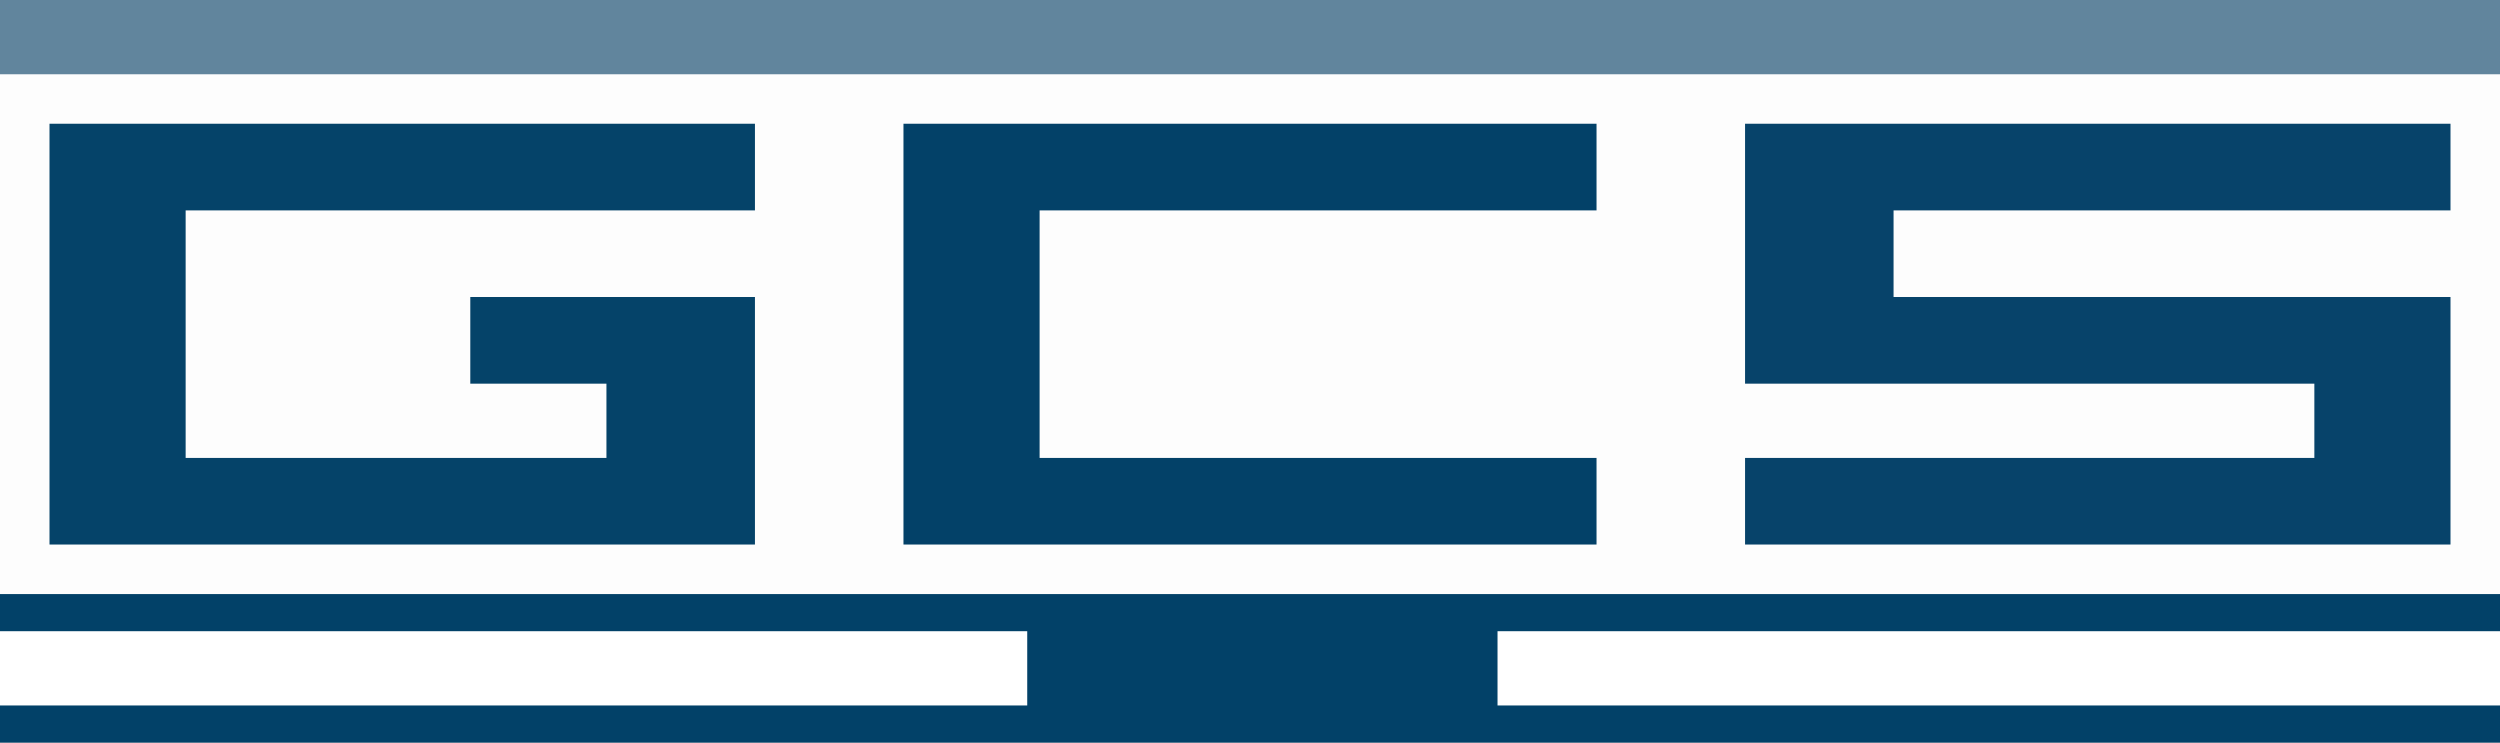
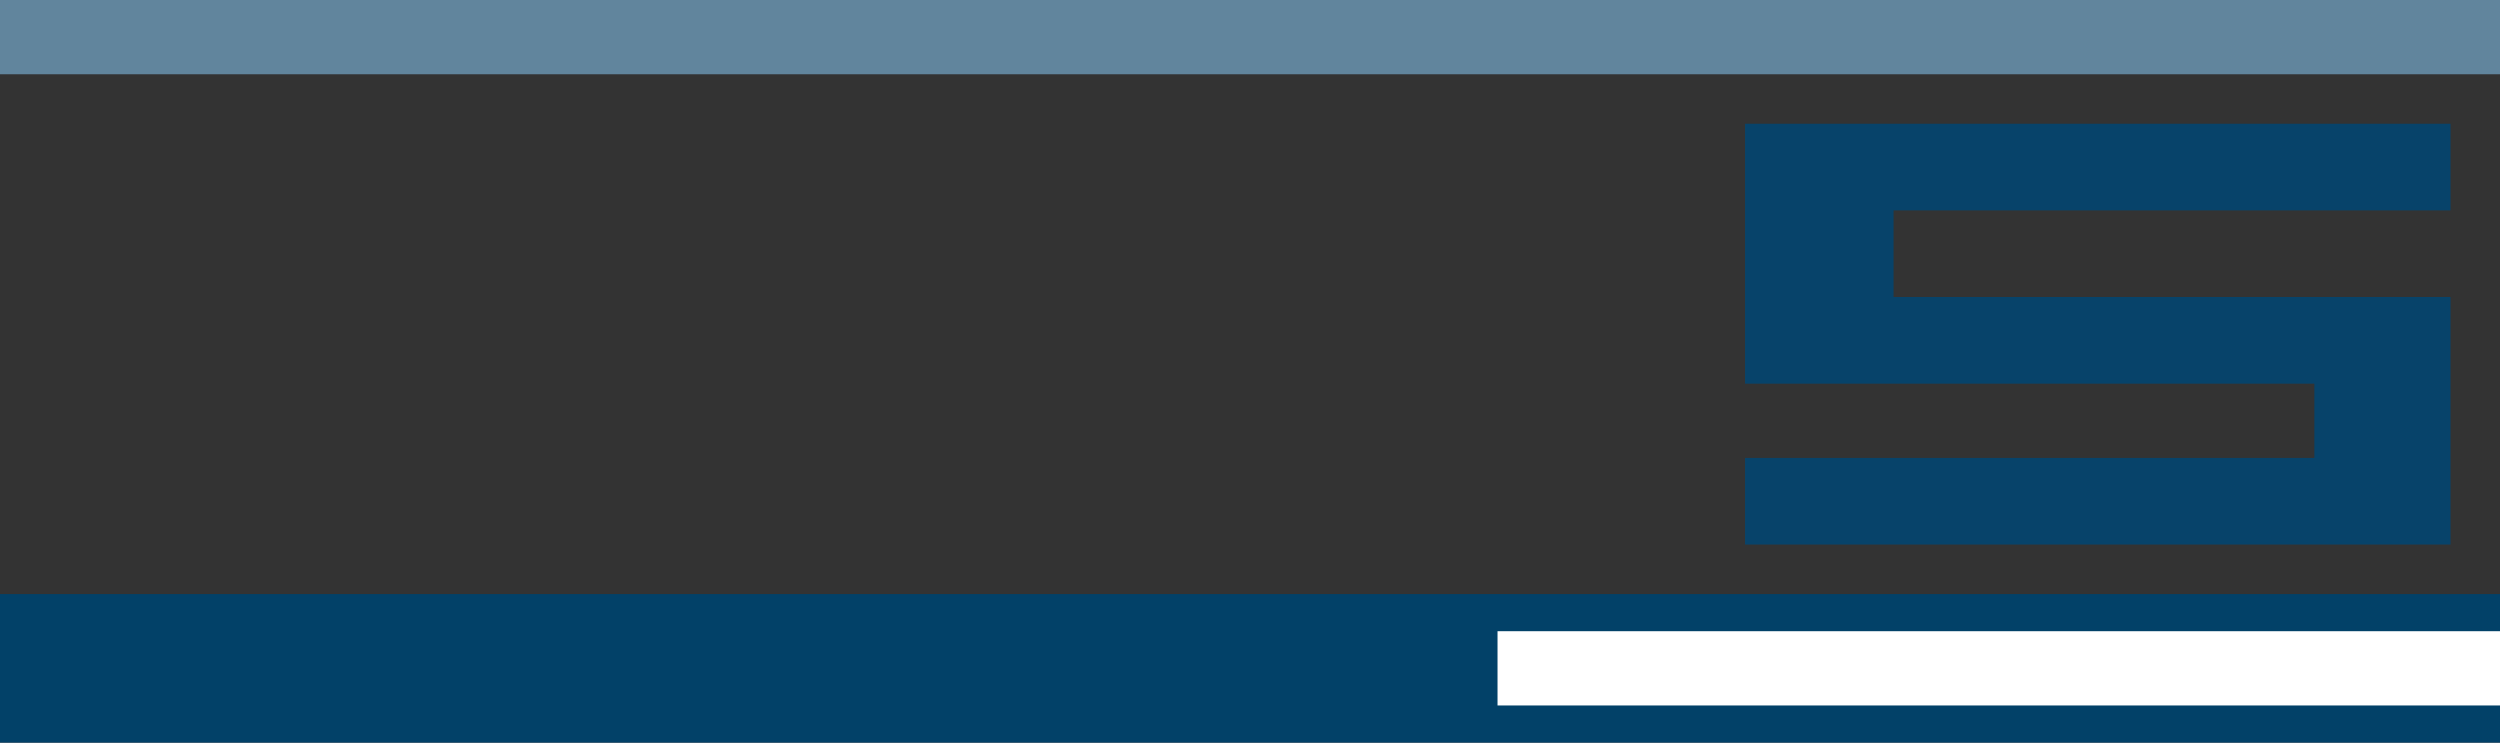
<svg xmlns="http://www.w3.org/2000/svg" version="1.1" width="202" height="60">
  <rect width="100%" height="100%" fill="#333333" stroke="none" />
-   <path d="M0 0 C66.66 0 133.32 0 202 0 C202 19.8 202 39.6 202 60 C135.34 60 68.68 60 0 60 C0 40.2 0 20.4 0 0 Z " fill="#FDFDFD" transform="translate(0,0)" />
  <path d="M0 0 C66.66 0 133.32 0 202 0 C202 3.96 202 7.92 202 12 C135.34 12 68.68 12 0 12 C0 8.04 0 4.08 0 0 Z " fill="#024168" transform="translate(0,48)" />
  <path d="M0 0 C18.81 0 37.62 0 57 0 C57 2.31 57 4.62 57 7 C42.15 7 27.3 7 12 7 C12 9.31 12 11.62 12 14 C26.85 14 41.7 14 57 14 C57 20.6 57 27.2 57 34 C38.19 34 19.38 34 0 34 C0 31.69 0 29.38 0 27 C15.18 27 30.36 27 46 27 C46 25.02 46 23.04 46 21 C30.82 21 15.64 21 0 21 C0 14.07 0 7.14 0 0 Z " fill="#07436A" transform="translate(141,10)" />
-   <path d="M0 0 C18.81 0 37.62 0 57 0 C57 2.31 57 4.62 57 7 C41.82 7 26.64 7 11 7 C11 13.6 11 20.2 11 27 C22.22 27 33.44 27 45 27 C45 25.02 45 23.04 45 21 C41.37 21 37.74 21 34 21 C34 18.69 34 16.38 34 14 C41.59 14 49.18 14 57 14 C57 20.6 57 27.2 57 34 C38.19 34 19.38 34 0 34 C0 22.78 0 11.56 0 0 Z " fill="#054369" transform="translate(4,10)" />
  <path d="M0 0 C66.66 0 133.32 0 202 0 C202 1.98 202 3.96 202 6 C135.34 6 68.68 6 0 6 C0 4.02 0 2.04 0 0 Z " fill="#61859D" transform="translate(0,0)" />
-   <path d="M0 0 C18.48 0 36.96 0 56 0 C56 2.31 56 4.62 56 7 C41.15 7 26.3 7 11 7 C11 13.6 11 20.2 11 27 C25.85 27 40.7 27 56 27 C56 29.31 56 31.62 56 34 C37.52 34 19.04 34 0 34 C0 22.78 0 11.56 0 0 Z " fill="#034168" transform="translate(73,10)" />
-   <path d="M0 0 C27.39 0 54.78 0 83 0 C83 1.98 83 3.96 83 6 C55.61 6 28.22 6 0 6 C0 4.02 0 2.04 0 0 Z " fill="#FFFFFF" transform="translate(0,51)" />
  <path d="M0 0 C26.73 0 53.46 0 81 0 C81 1.98 81 3.96 81 6 C54.27 6 27.54 6 0 6 C0 4.02 0 2.04 0 0 Z " fill="#FFFFFF" transform="translate(121,51)" />
</svg>